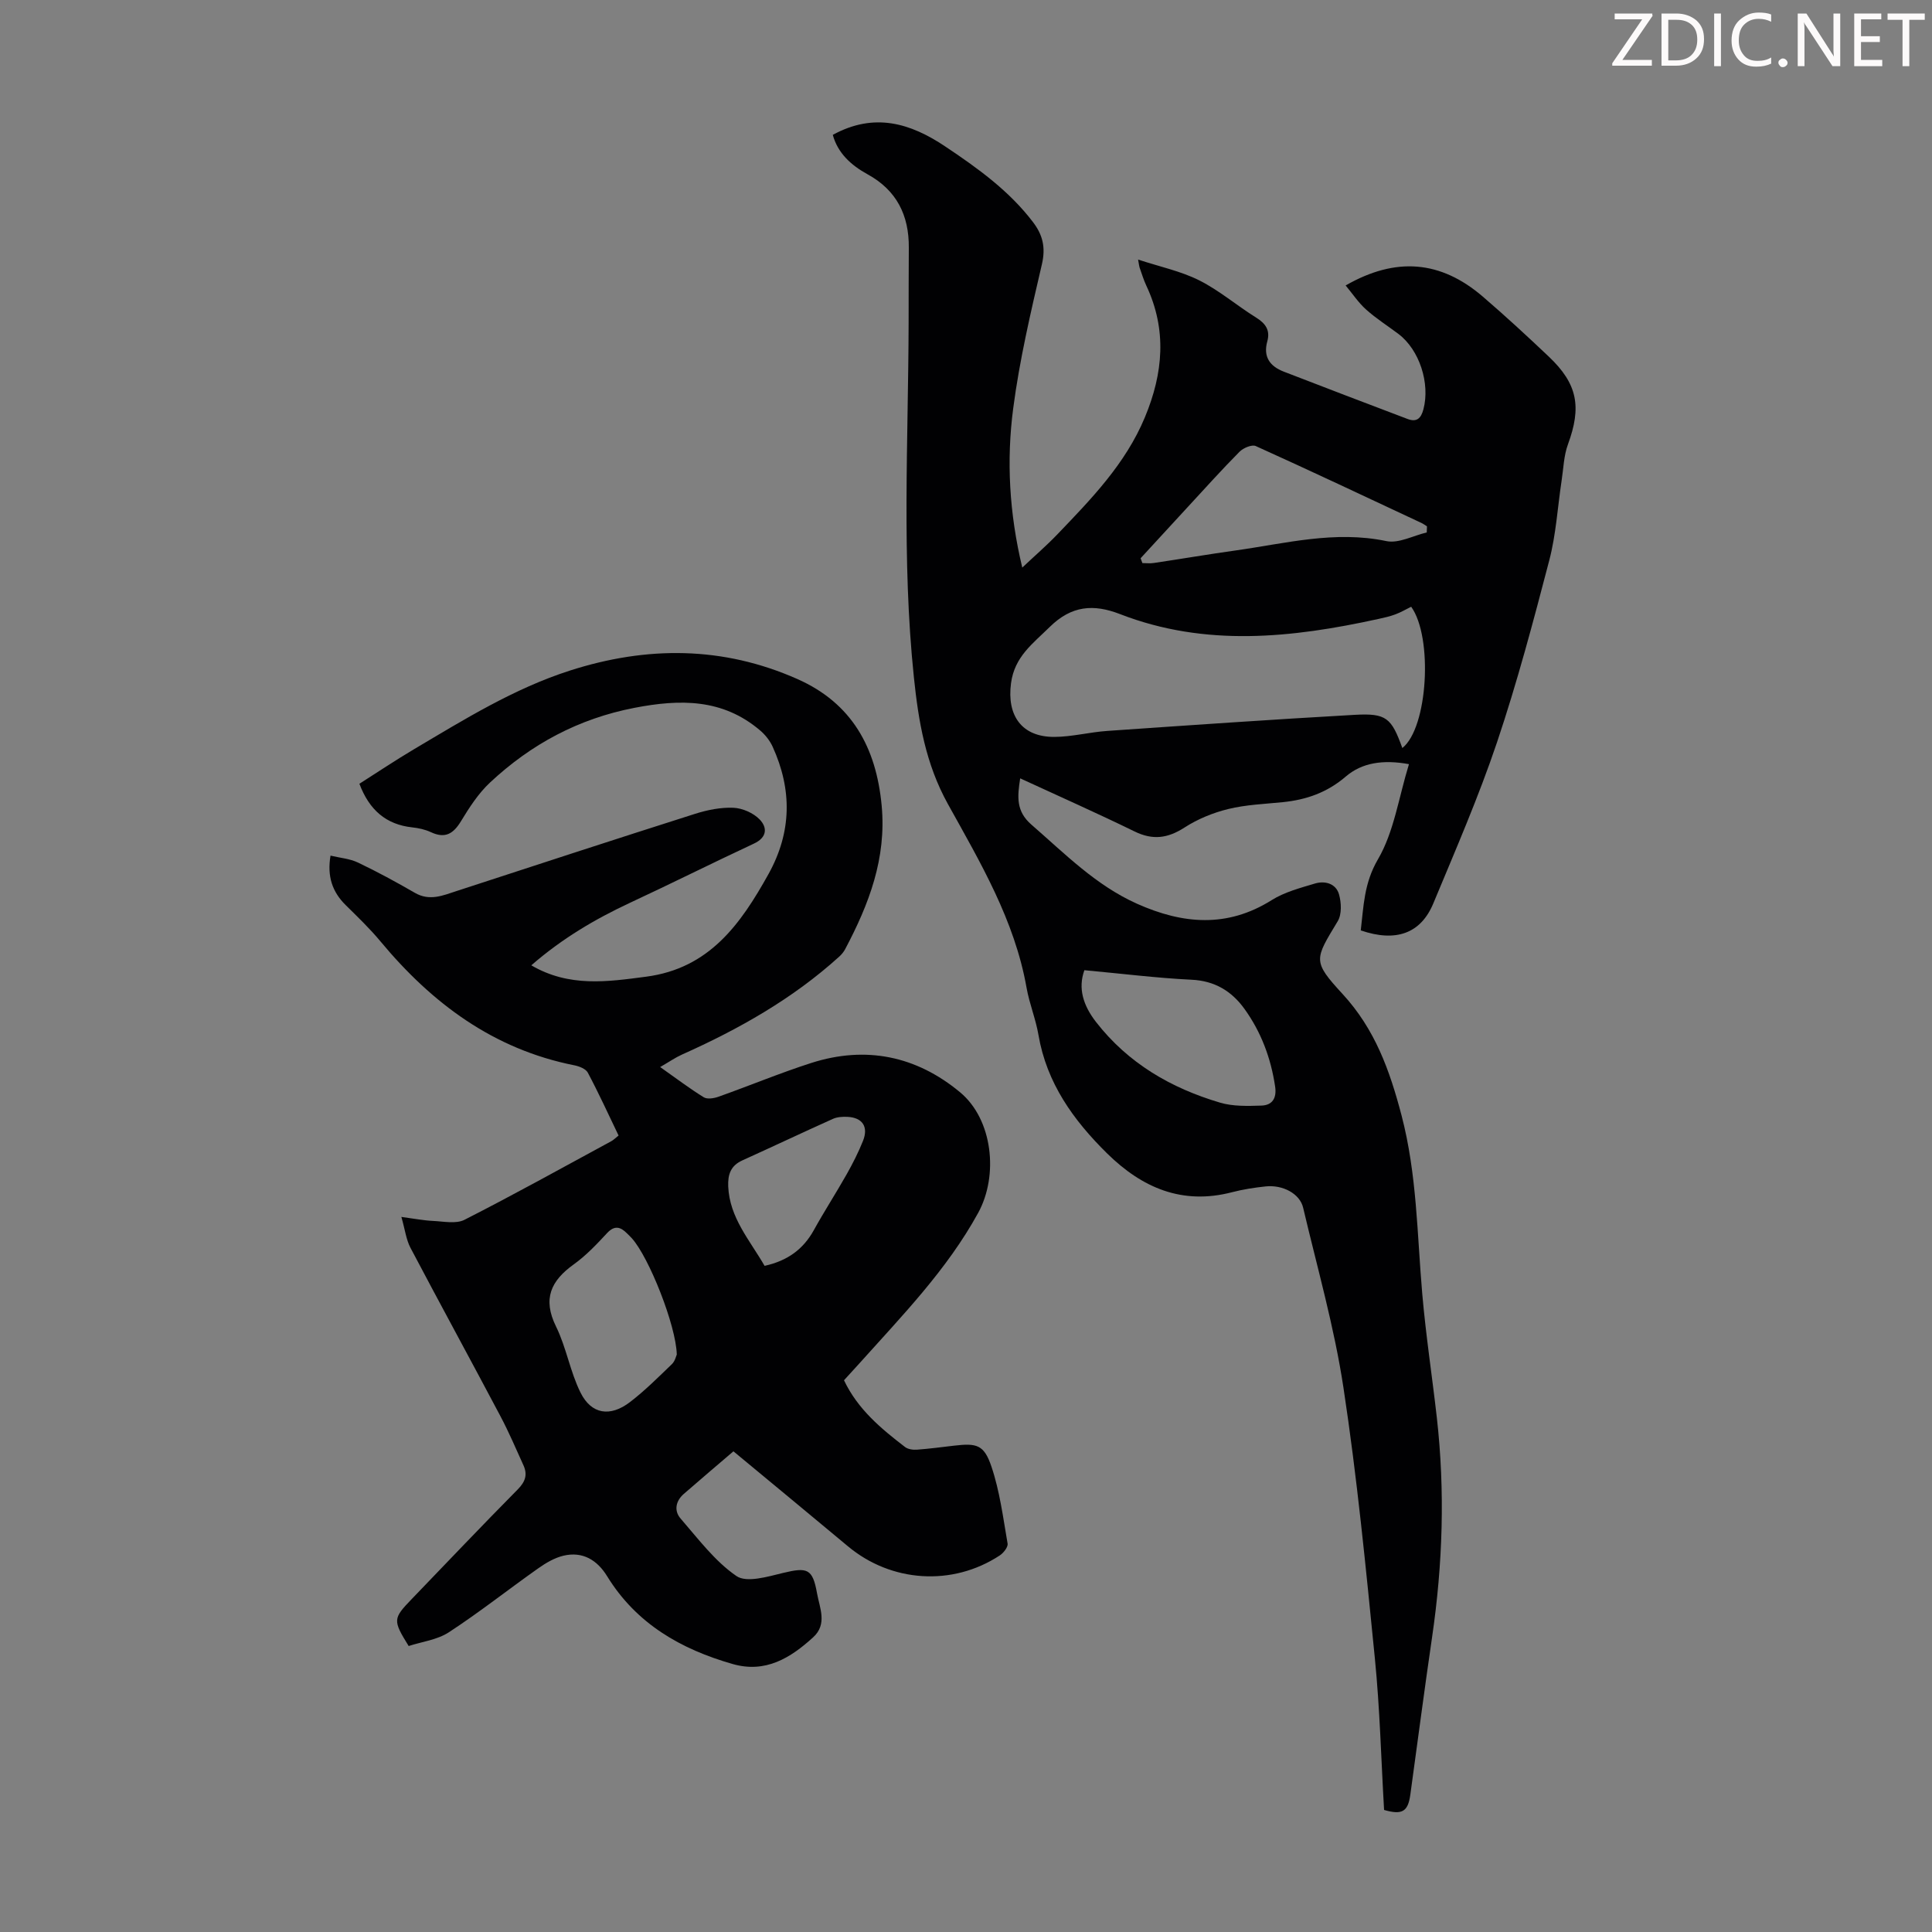
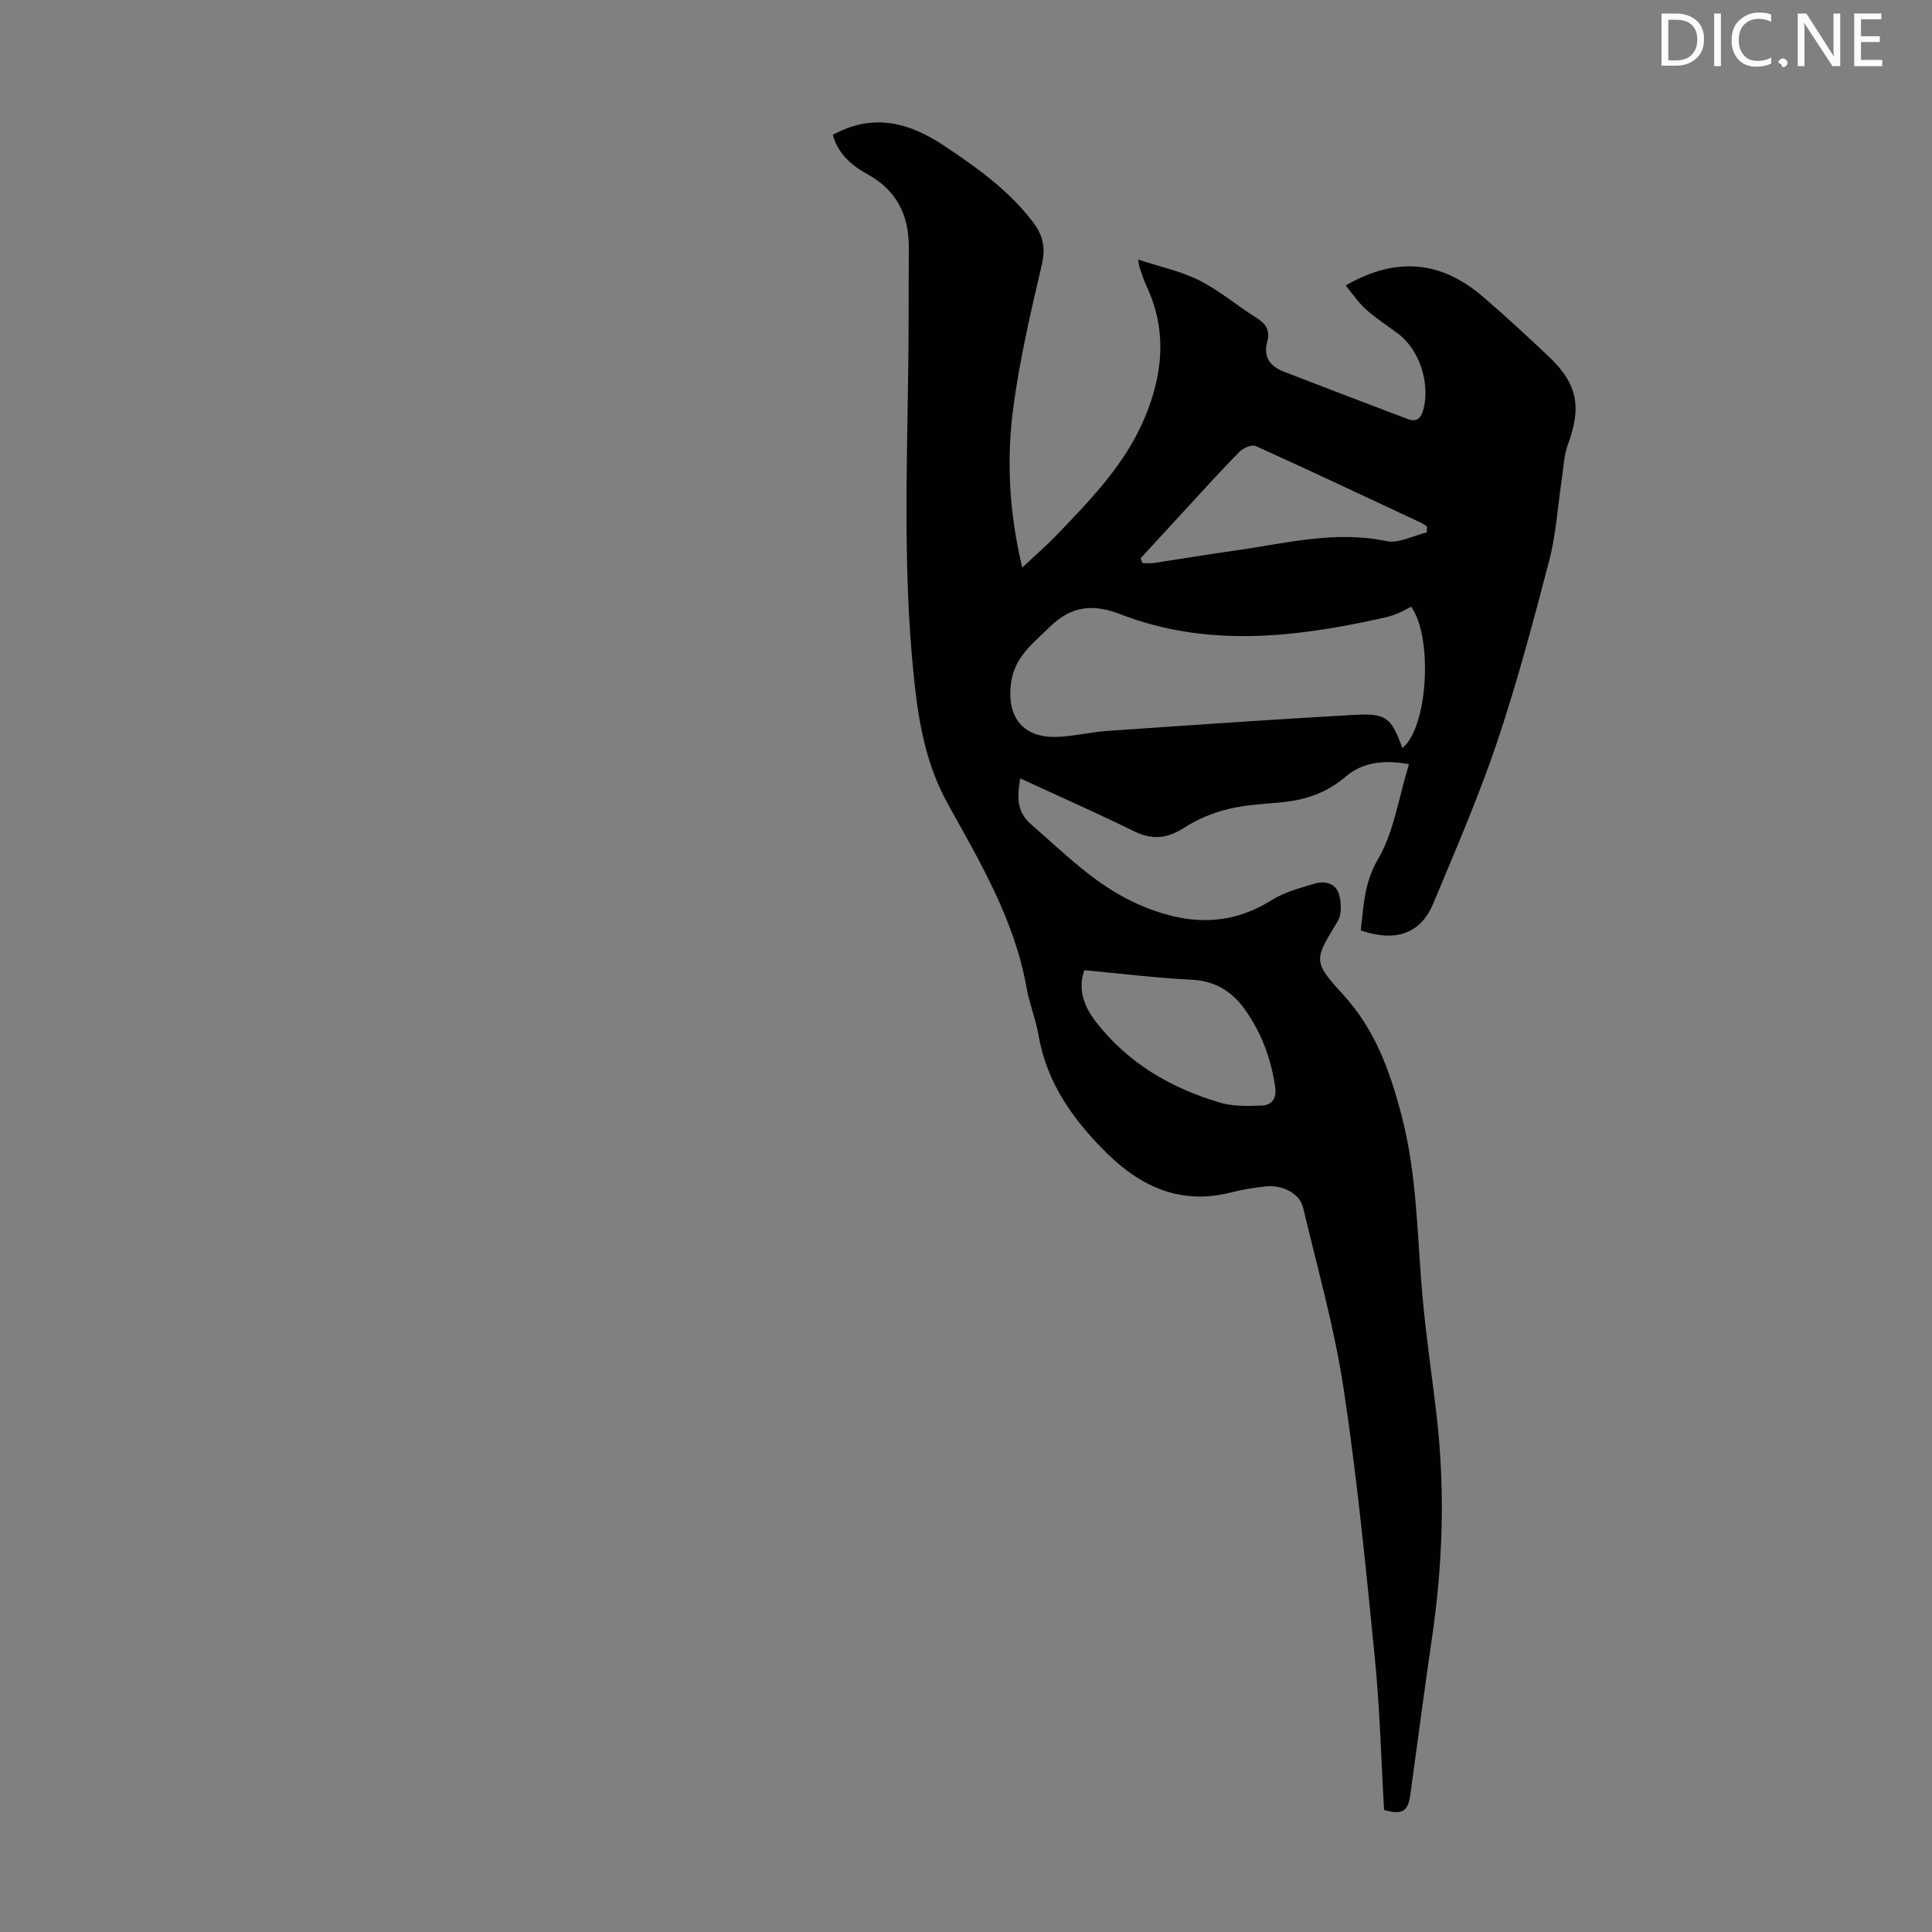
<svg xmlns="http://www.w3.org/2000/svg" enable-background="new 0 0 400 400" viewBox="0 0 400 400">
  <rect x="0" y="0" width="400" height="400" fill="#808080" stroke="none" />
  <g fill="#fcfafa">
-     <path d="m342.2 3.2-6.3 9.2h6.1v1.2h-8.2v-.5l6.2-9.1h-5.7v-1.2h7.8v.4z" />
    <path d="m344 13.7v-10.9h3.1c1.6 0 3 .5 4.1 1.4 1.1 1 1.6 2.2 1.6 3.9s-.5 3-1.6 4-2.5 1.5-4.2 1.5h-3zm1.4-9.6v8.4h1.6c1.4 0 2.5-.4 3.2-1.1.8-.8 1.2-1.8 1.2-3.2s-.4-2.4-1.2-3.1-1.8-1-3.1-1z" />
    <path d="m356.3 2.8v10.9h-1.4v-10.9z" />
    <path d="m366.6 13.2c-.8.4-1.8.6-3 .6-1.6 0-2.8-.5-3.7-1.5s-1.4-2.3-1.4-3.9c0-1.7.5-3.2 1.6-4.2s2.4-1.6 4-1.6c1 0 1.9.1 2.6.4v1.5c-.8-.4-1.6-.6-2.6-.6-1.2 0-2.2.4-3 1.2s-1.1 1.9-1.1 3.3c0 1.3.4 2.3 1.1 3.1s1.6 1.1 2.8 1.1c1.1 0 2-.2 2.8-.7v1.3z" />
-     <path d="m368.2 13c0-.3.1-.5.3-.6.2-.2.4-.3.6-.3.3 0 .5.1.7.3s.3.4.3.6-.1.5-.3.6c-.2.2-.4.3-.7.3s-.5-.1-.6-.3c-.2-.2-.3-.4-.3-.6z" />
+     <path d="m368.2 13c0-.3.1-.5.3-.6.2-.2.4-.3.6-.3.3 0 .5.1.7.3s.3.4.3.6-.1.5-.3.6c-.2.2-.4.3-.7.3c-.2-.2-.3-.4-.3-.6z" />
    <path d="m381.1 13.7h-1.7l-5.5-8.4c-.2-.2-.3-.5-.4-.7 0 .2.1.8.1 1.5v7.6h-1.4v-10.9h1.8l5.3 8.3c.3.4.4.6.4.8 0-.3-.1-.8-.1-1.6v-7.5h1.4v10.9z" />
    <path d="m389.7 13.7h-5.8v-10.9h5.6v1.2h-4.2v3.5h3.9v1.2h-3.9v3.7h4.4z" />
-     <path d="m398.4 4.1h-3.1v9.6h-1.4v-9.6h-3.1v-1.3h7.7v1.3z" />
  </g>
  <path d="m172.42 27.92c8.58-4.69 16.05-2.44 23.26 2.39 6.72 4.49 13.25 9.17 18.21 15.7 2 2.63 2.63 5.23 1.83 8.68-2.3 9.89-4.64 19.83-5.95 29.88-1.41 10.77-.83 21.64 1.88 32.94 2.61-2.46 5.02-4.54 7.22-6.83 7.04-7.35 14.14-14.61 18.17-24.29 3.8-9.13 4.59-18.12.29-27.26-.57-1.21-.95-2.51-1.4-3.77-.07-.2-.08-.43-.3-1.62 4.52 1.49 8.85 2.39 12.67 4.31 4.16 2.09 7.79 5.23 11.78 7.71 1.98 1.23 2.93 2.65 2.3 4.91-.89 3.21.54 5.16 3.4 6.27 8.53 3.3 17.08 6.56 25.63 9.8 1.88.71 2.79-.07 3.3-2.02 1.4-5.35-.81-12.29-5.19-15.59-2.23-1.68-4.62-3.19-6.69-5.05-1.58-1.41-2.79-3.25-4.23-4.98 10.42-5.98 19.7-5.16 28.4 2.31 4.67 4.01 9.2 8.19 13.66 12.42 5.98 5.67 6.82 10.42 3.96 18.19-.86 2.35-.92 5-1.31 7.52-.83 5.5-1.15 11.12-2.55 16.47-3.3 12.65-6.66 25.31-10.82 37.68-3.81 11.31-8.59 22.3-13.18 33.33-2.6 6.27-7.77 8.1-15.03 5.61.6-4.99.65-9.74 3.56-14.72 3.32-5.68 4.28-12.74 6.42-19.7-5.38-.98-9.73-.3-13.05 2.54-3.89 3.34-8.18 4.83-13.07 5.33-3.78.38-7.63.52-11.3 1.42-3.15.77-6.32 2.07-9.05 3.83-3.47 2.24-6.56 2.66-10.33.82-7.71-3.77-15.56-7.25-23.69-11-.59 3.79-.89 6.78 2.31 9.57 6.92 6.01 13.35 12.59 21.92 16.41 9.43 4.2 18.61 5.02 27.82-.76 2.67-1.68 5.92-2.53 8.99-3.45 2.09-.62 4.34.02 4.97 2.25.49 1.72.59 4.14-.27 5.56-4.78 7.94-5.29 8.23 1.01 15.07 6.71 7.29 9.75 15.78 12.21 25.15 3.19 12.2 3.21 24.55 4.28 36.89.74 8.57 2.05 17.09 3.02 25.65 1.72 15.21 1.23 30.38-.99 45.52-1.59 10.85-3 21.72-4.5 32.58-.49 3.5-1.69 4.22-5.43 3.14-.61-10.42-.87-20.95-1.91-31.4-1.86-18.7-3.68-37.44-6.5-56.01-1.9-12.56-5.43-24.88-8.35-37.28-.68-2.9-4.22-4.8-7.81-4.4-2.33.25-4.67.61-6.93 1.2-10.31 2.68-18.62-.92-25.86-8.05-6.98-6.88-12.5-14.56-14.2-24.53-.56-3.29-1.88-6.46-2.46-9.75-2.46-13.96-9.59-25.97-16.28-38.03-4.63-8.35-6.1-17.12-7.05-26.25-2.55-24.47-1.15-48.99-1.09-73.5.01-5.15 0-10.3.04-15.45.05-6.71-2.51-11.89-8.55-15.2-3.41-1.87-6.16-4.38-7.19-8.16zm117.92 126.95c5.29-4.17 6.38-22.92 1.83-29.25-1.07.52-2.12 1.15-3.25 1.57-1.14.43-2.35.7-3.55.96-17.91 3.93-35.8 5.85-53.49-1.01-5.45-2.11-10.02-1.8-14.56 2.68-3.51 3.46-7.27 6.13-8 11.64-.89 6.66 2.19 11.14 8.98 11.11 3.65-.02 7.29-.99 10.95-1.24 17.06-1.18 34.13-2.37 51.21-3.33 6.57-.37 7.61.61 9.88 6.87zm-65.83 46c-1.35 3.73-.26 7.28 2.4 10.71 6.65 8.56 15.52 13.7 25.69 16.71 2.69.8 5.72.7 8.58.61 2.25-.08 3.18-1.55 2.82-3.95-.87-5.86-2.89-11.27-6.34-16.06-2.66-3.69-6.16-5.83-11-6.05-7.21-.35-14.4-1.26-22.15-1.97zm11.64-85.29c.12.33.25.67.37 1 .79 0 1.6.1 2.37-.02 5.64-.84 11.26-1.8 16.9-2.59 10.35-1.45 20.57-4.18 31.25-1.94 2.55.53 5.56-1.14 8.35-1.79.02-.42.03-.84.05-1.26-.38-.24-.74-.52-1.15-.71-11.41-5.34-22.81-10.73-34.3-15.92-.8-.36-2.58.39-3.36 1.18-3.7 3.73-7.21 7.65-10.78 11.51-3.23 3.52-6.47 7.03-9.7 10.54z" fill="#010103" />
-   <path d="m110 199.86c7.84 4.58 15.74 3.41 23.8 2.35 13.08-1.73 19.55-10.9 25.3-21.23 4.84-8.71 4.92-17.48.86-26.4-.58-1.26-1.54-2.47-2.61-3.37-7.74-6.58-16.54-6.49-25.99-4.66-11.6 2.24-21.43 7.54-29.91 15.47-2.41 2.25-4.29 5.17-6.02 8.02-1.58 2.6-3.28 3.62-6.2 2.26-1.19-.56-2.56-.86-3.88-1-5.43-.59-8.9-3.61-10.94-9.03 3.66-2.33 7.43-4.85 11.32-7.16 10.38-6.15 20.64-12.54 32.25-16.27 15.94-5.12 31.71-5.09 47.14 1.76 11.23 4.99 16.29 14.13 17.42 26.19 1.02 10.94-2.64 20.42-7.55 29.71-.31.58-.75 1.12-1.24 1.56-9.63 8.73-20.79 15.02-32.58 20.29-1.35.61-2.59 1.47-4.49 2.57 3.39 2.39 6.12 4.47 9.03 6.26.73.45 2.12.22 3.06-.12 6.42-2.28 12.73-4.91 19.21-6.99 11.29-3.61 21.74-1.45 30.79 6.07 6.78 5.63 8 17.22 3.75 24.97-6.49 11.84-15.81 21.35-24.68 31.26-1.04 1.16-2.1 2.3-3.1 3.4 2.86 6.02 7.67 10 12.64 13.82.61.47 1.65.61 2.47.55 2.56-.19 5.12-.53 7.67-.83 4.69-.55 6.21-.22 7.74 4.31 1.73 5.11 2.42 10.59 3.35 15.95.13.73-.85 1.96-1.64 2.48-9.78 6.42-22.45 5.59-31.43-1.92-7.64-6.38-15.32-12.71-23.69-19.65-3.45 2.96-6.9 5.87-10.29 8.83-1.69 1.48-2.04 3.5-.64 5.1 3.64 4.19 7.08 8.82 11.55 11.89 2.1 1.45 6.47.13 9.65-.64 5.02-1.21 6.13-.92 7.04 4.23.54 3.01 2.18 6.37-.8 9.09-4.71 4.3-9.88 7.48-16.66 5.54-10.74-3.07-19.95-8.34-26-18.18-2.05-3.34-5.06-5.19-9.04-4.25-1.85.44-3.65 1.5-5.23 2.62-6.19 4.37-12.15 9.09-18.49 13.23-2.41 1.58-5.61 1.96-8.33 2.85-3.31-5.35-3.27-5.67.64-9.73 7.3-7.58 14.54-15.21 21.94-22.69 1.58-1.6 2.07-3.06 1.18-5.01-1.55-3.41-3.02-6.87-4.77-10.17-6.16-11.64-12.48-23.2-18.62-34.85-.89-1.69-1.12-3.74-1.88-6.39 2.69.36 4.61.74 6.55.83 2.18.1 4.75.66 6.51-.23 10.24-5.21 20.28-10.79 30.39-16.27.48-.26.88-.68 1.52-1.18-2.15-4.47-4.13-8.81-6.37-13.02-.42-.79-1.78-1.32-2.79-1.52-16.74-3.32-29.48-12.83-40.15-25.67-2.21-2.66-4.73-5.07-7.2-7.51-2.75-2.72-3.86-5.92-3.13-10.23 1.96.47 3.99.62 5.7 1.44 4.01 1.91 7.92 4.04 11.76 6.26 3.06 1.77 5.79.56 8.67-.38 16.45-5.37 32.9-10.75 49.39-15.99 2.53-.8 5.29-1.35 7.91-1.24 1.87.09 4.11 1.07 5.41 2.41 1.6 1.65 1.61 3.71-1.18 5.01-8.6 4.01-17.09 8.27-25.69 12.27-7.23 3.38-14.02 7.38-20.4 12.93zm30.12 80.59c-.14-6.02-5.79-20.24-9.34-24.12-.3-.33-.63-.64-.94-.95-1.38-1.39-2.61-1.76-4.19-.04-2.12 2.29-4.32 4.61-6.84 6.42-4.76 3.41-6.51 7.15-3.69 12.88 2.14 4.35 2.92 9.37 5.08 13.7 2.25 4.5 6.14 5.08 10.24 1.94 3.09-2.37 5.87-5.16 8.69-7.87.64-.63.85-1.68.99-1.96zm18.18-18.37c4.74-1.05 8-3.42 10.2-7.4 2.16-3.91 4.59-7.66 6.79-11.55 1.26-2.23 2.43-4.54 3.38-6.91 1.18-2.94-.11-4.85-3.24-4.99-.99-.04-2.08.02-2.96.41-6.28 2.82-12.51 5.77-18.78 8.61-2.4 1.09-3.02 2.89-2.92 5.39.28 6.47 4.42 11.06 7.53 16.44z" fill="#010103" />
</svg>